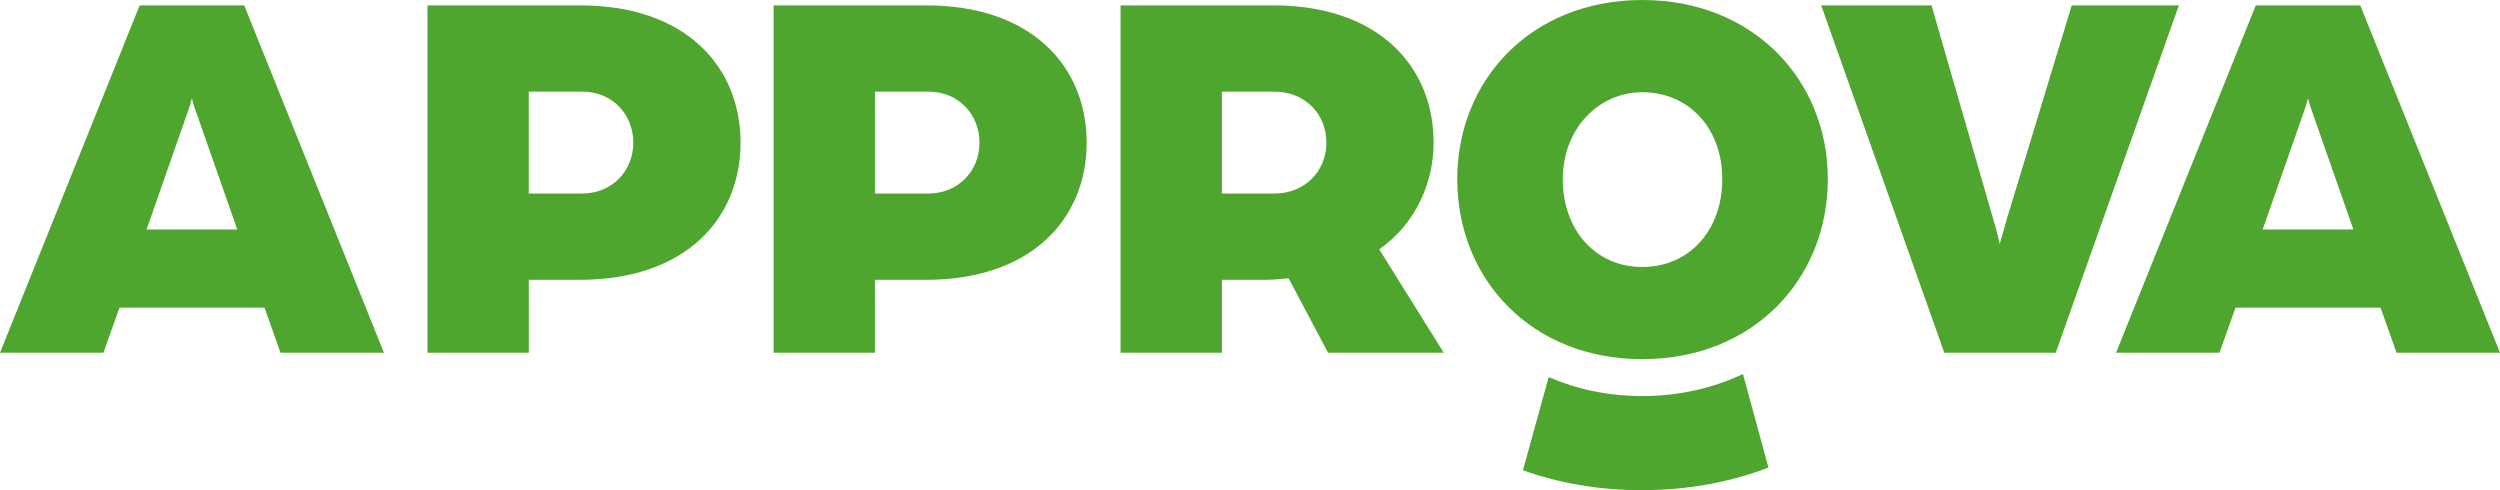
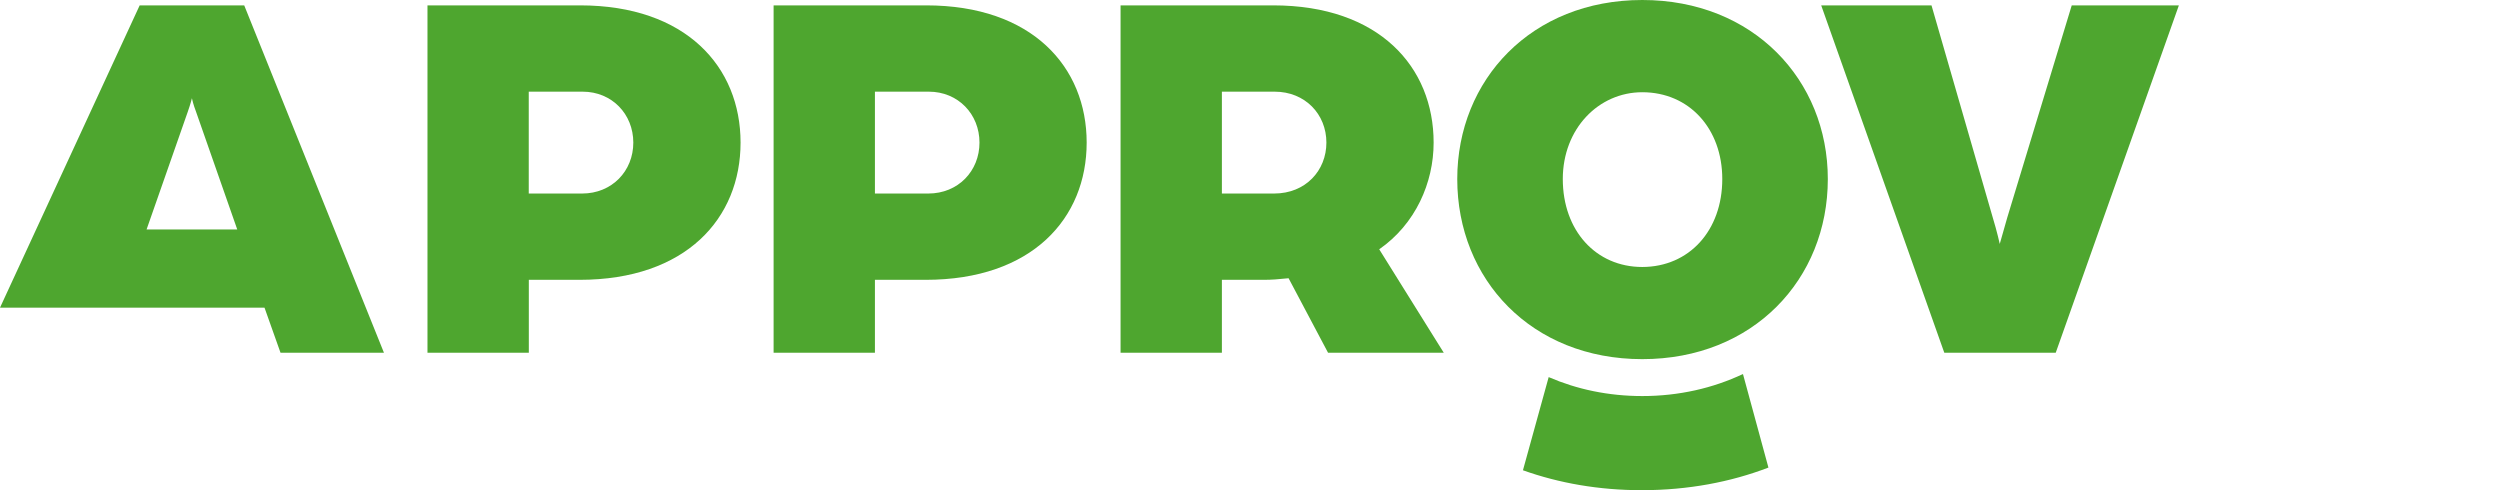
<svg xmlns="http://www.w3.org/2000/svg" width="102" height="20" viewBox="0 0 102 20" fill="none">
-   <path d="M9.68 9.363L8.004 4.575C7.873 4.225 7.851 4.093 7.83 4.007C7.83 4.007 7.787 4.203 7.656 4.575L5.98 9.363H9.68ZM5.699 0.219H9.964L15.665 14.391H11.445L10.792 12.553H4.874L4.22 14.391H0L5.699 0.219Z" fill="#4EA62F" />
+   <path d="M9.68 9.363L8.004 4.575C7.873 4.225 7.851 4.093 7.83 4.007C7.83 4.007 7.787 4.203 7.656 4.575L5.98 9.363H9.68ZM5.699 0.219H9.964L15.665 14.391H11.445L10.792 12.553H4.874H0L5.699 0.219Z" fill="#4EA62F" />
  <path d="M23.75 7.896C24.969 7.896 25.839 6.978 25.839 5.818C25.839 4.658 24.969 3.74 23.772 3.74H21.573V7.896H23.75ZM17.441 0.219H23.665C27.995 0.219 30.215 2.733 30.215 5.818C30.215 8.903 27.995 11.417 23.643 11.417H21.576V14.391H17.441V0.219Z" fill="#4EA62F" />
  <path d="M37.875 7.896C39.093 7.896 39.963 6.978 39.963 5.818C39.963 4.658 39.093 3.74 37.896 3.74H35.697V7.896H37.875ZM31.563 0.219H37.786C42.116 0.219 44.336 2.733 44.336 5.818C44.336 8.903 42.116 11.417 37.765 11.417H35.697V14.391H31.563V0.219Z" fill="#4EA62F" />
  <path d="M51.985 7.896C53.27 7.896 54.117 6.957 54.117 5.818C54.117 4.658 53.246 3.74 52.006 3.74H49.853V7.896H51.985ZM45.719 0.219H51.942C56.272 0.219 58.492 2.733 58.492 5.818C58.492 7.457 57.753 9.142 56.272 10.171L58.905 14.391H54.184L52.574 11.352C52.14 11.395 51.899 11.417 51.551 11.417H49.853V14.391H45.719V0.219Z" fill="#4EA62F" />
  <path d="M70.269 7.305C70.269 5.249 68.919 3.763 67.005 3.763C65.221 3.763 63.762 5.251 63.762 7.305C63.762 9.405 65.111 10.893 67.005 10.893C68.919 10.89 70.269 9.405 70.269 7.305ZM59.456 7.305C59.456 3.26 62.479 0 67.005 0C71.53 0 74.575 3.26 74.575 7.305C74.575 11.394 71.53 14.653 67.005 14.653C62.479 14.653 59.456 11.394 59.456 7.305Z" fill="#4EA62F" />
  <path d="M72.152 19.077L71.113 15.26C69.891 15.836 68.502 16.159 67.005 16.159C65.623 16.159 64.335 15.884 63.186 15.386L62.136 19.187C63.606 19.712 65.234 20 66.996 20C68.876 19.997 70.606 19.669 72.152 19.077Z" fill="#4EA62F" />
  <path d="M74.305 0.219H78.805L81.306 8.881C81.48 9.449 81.59 9.953 81.59 9.953C81.59 9.953 81.742 9.406 81.895 8.881L84.527 0.219H88.898L83.874 14.391H79.327L74.305 0.219Z" fill="#4EA62F" />
-   <path d="M96.018 9.363L94.342 4.575C94.21 4.225 94.189 4.093 94.167 4.007C94.167 4.007 94.125 4.203 93.993 4.575L92.317 9.363H96.018ZM92.036 0.219H96.299L102 14.391H97.78L97.127 12.553H91.208L90.555 14.391H86.335L92.036 0.219Z" fill="#4EA62F" />
</svg>